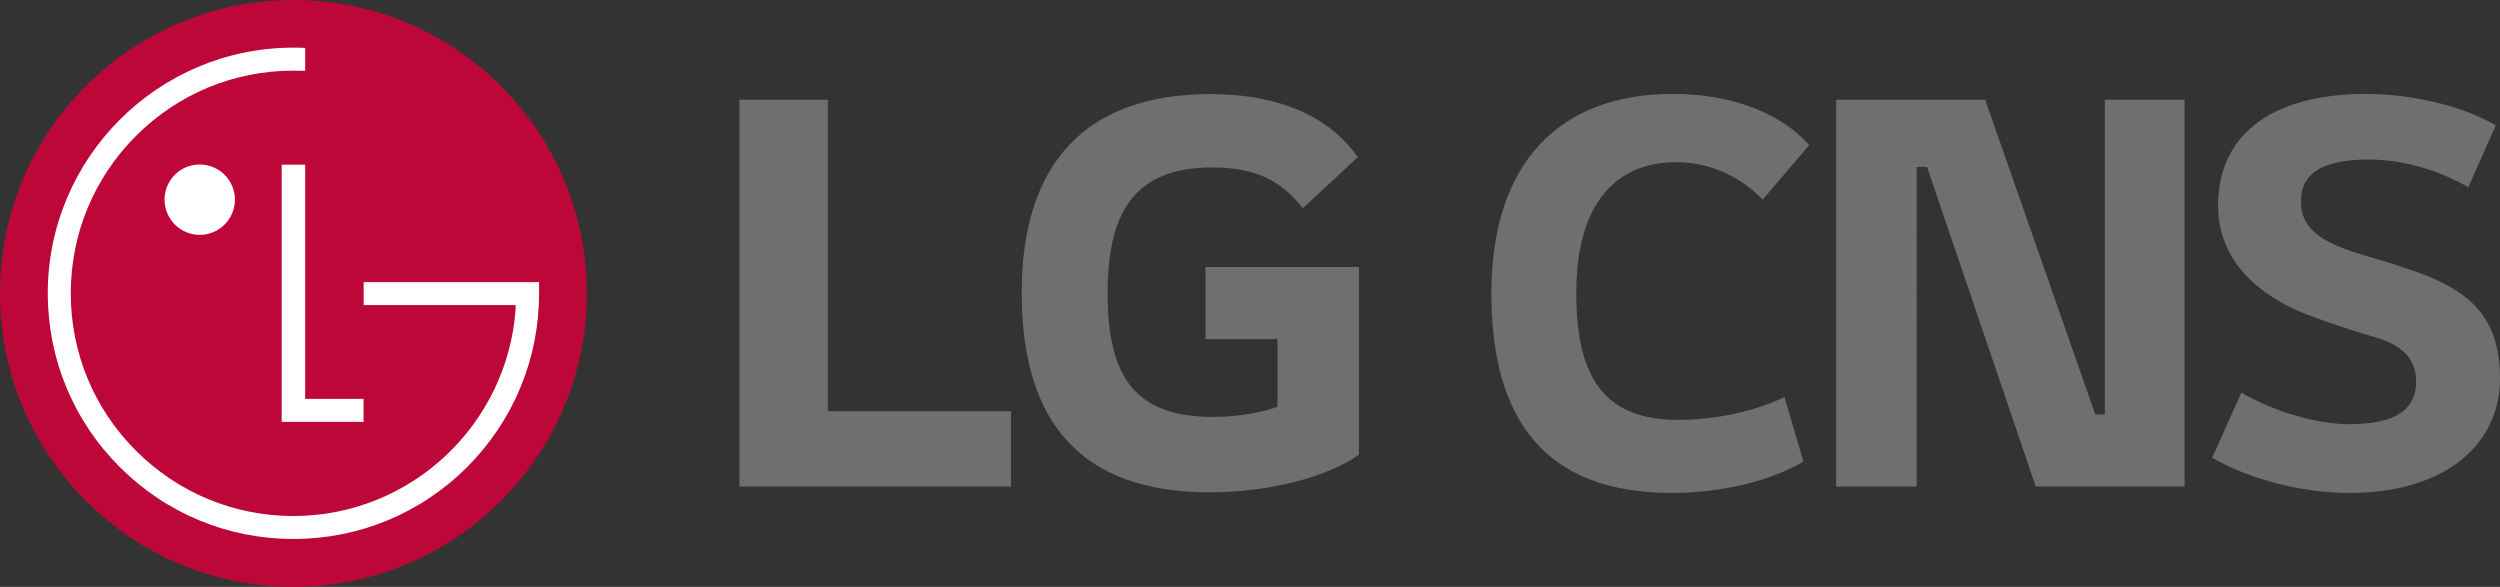
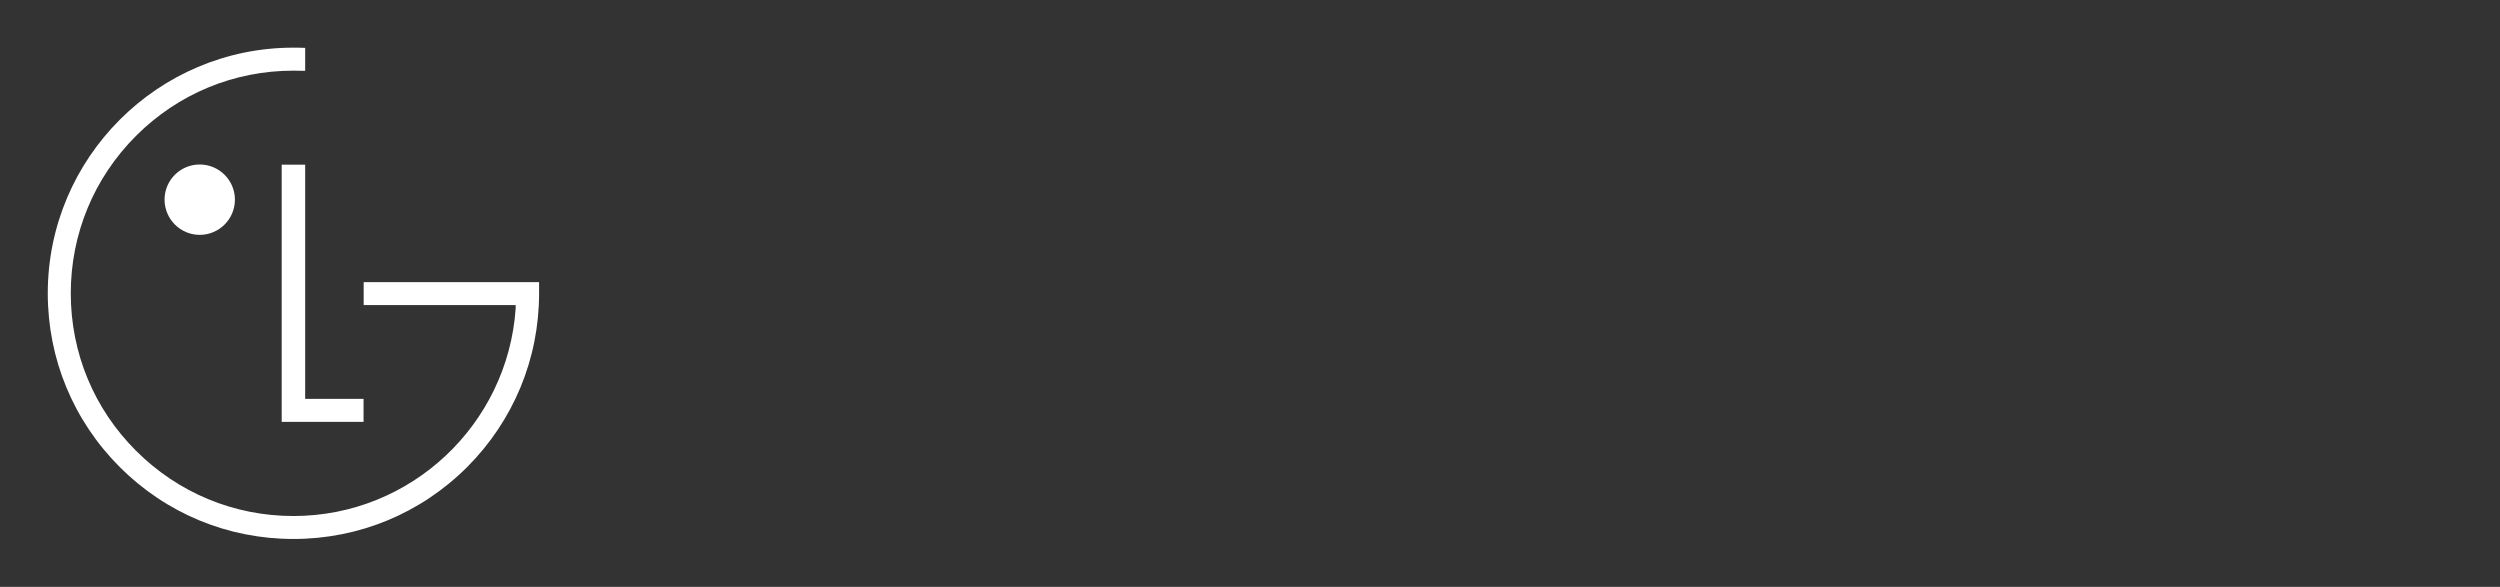
<svg xmlns="http://www.w3.org/2000/svg" version="1.1" id="Layer_1" x="0px" y="0px" viewBox="0 0 426 100" style="enable-background:new 0 0 426 100;" xml:space="preserve">
  <rect x="0" y="0" width="426" height="100" fill="#333333" stroke="none" />
  <style type="text/css">
	.st0{fill:#6F6F6E;}
	.st1{fill:#BD0738;}
	.st2{fill:#FFFFFF;}
</style>
-   <path class="st0" d="M308.29,24.73c-5.67-6.36-14.84-8.73-23.21-8.73c-19.25,0-30.95,11.63-30.95,34c0,21.36,9,34,30.77,34  c8.1,0,16.64-1.91,22.4-5.36l-3.24-11c-4.68,2.36-11.61,3.91-18.18,3.91c-13.68,0-17.28-8.82-17.28-21.73  c0-15,6.66-22.18,17.01-22.18c6.12,0,11.25,2.73,14.75,6.37L308.29,24.73z M358.66,17v53.61h-1.63L338.28,17h-25.4v65.91h13.73  V28.45h1.76l18.52,54.46h25.36V17H358.66z M425.28,21.36c-6.12-3.64-15.39-5.36-21.95-5.36c-17.36,0-25.37,7.82-25.37,19  c0,9.64,7.2,15.46,15.03,18.55c3.87,1.46,8.19,2.91,11.43,3.82c5.22,1.46,7.29,4,7.29,7.64c0,4.54-3.15,7.27-11.43,7.27  c-5.67,0-13.05-2.27-18.36-5.37L376.96,78c6.75,3.91,15.84,6,23.4,6C416.55,84,426,75.82,426,64.46c0-10.73-5.67-14.55-11.97-17.28  c-2.43-1-7.02-2.46-9.45-3.18c-8.1-2.27-12.5-4.36-12.5-9.73c0-4,2.61-7.09,11.52-7.09c6.39,0,12.68,2.18,17,4.73L425.28,21.36z   M141.07,17H126v65.91h46.28V70.08h-31.21V17z M205.42,57.79h12.27v11.52c-2.26,0.87-6.67,1.74-10.87,1.74  c-13.56,0-18.08-6.96-18.08-21.09c0-13.48,4.3-21.43,17.86-21.43c7.54,0,11.84,2.39,15.39,6.96l9.37-8.7  c-5.71-8.26-15.72-10.76-25.08-10.76c-21.1,0-32.18,11.64-32.18,33.82c0,22.07,10.01,34.04,32.07,34.04  c10.12,0,20.02-2.61,25.4-6.41V45.5h-26.15V57.79z" />
-   <path class="st1" d="M49.99,100C77.61,100,100,77.61,100,49.99C100,22.39,77.61,0,49.99,0C22.39,0,0,22.39,0,49.99  C0,77.61,22.39,100,49.99,100" />
  <path class="st2" d="M52,28.06v39.91h9.95v3.92H48V28.06H52z M34.03,40.02c3.31,0,6-2.69,6-6c0-3.3-2.68-5.99-6-5.99  c-3.31,0-5.99,2.68-5.99,5.99C28.05,37.33,30.73,40.02,34.03,40.02 M52,8.16c-0.52-0.03-1.51-0.04-2.01-0.04  c-23.07,0-41.85,18.79-41.85,41.86c0,11.17,4.36,21.69,12.26,29.6c7.91,7.91,18.42,12.26,29.59,12.26c11.19,0,21.7-4.35,29.62-12.26  c7.88-7.9,12.25-18.42,12.25-29.6v-1.91l-1.68,0.01H61.97v3.9h25.9v0.57c-1.34,19.73-17.8,35.38-37.88,35.38  c-10.12,0-19.65-3.96-26.81-11.12C16,69.65,12.06,60.12,12.06,49.99c0-10.13,3.94-19.66,11.12-26.84  c7.17-7.17,16.69-11.11,26.81-11.11c0.46,0,1.53,0.01,2.01,0.03V8.16z" />
</svg>